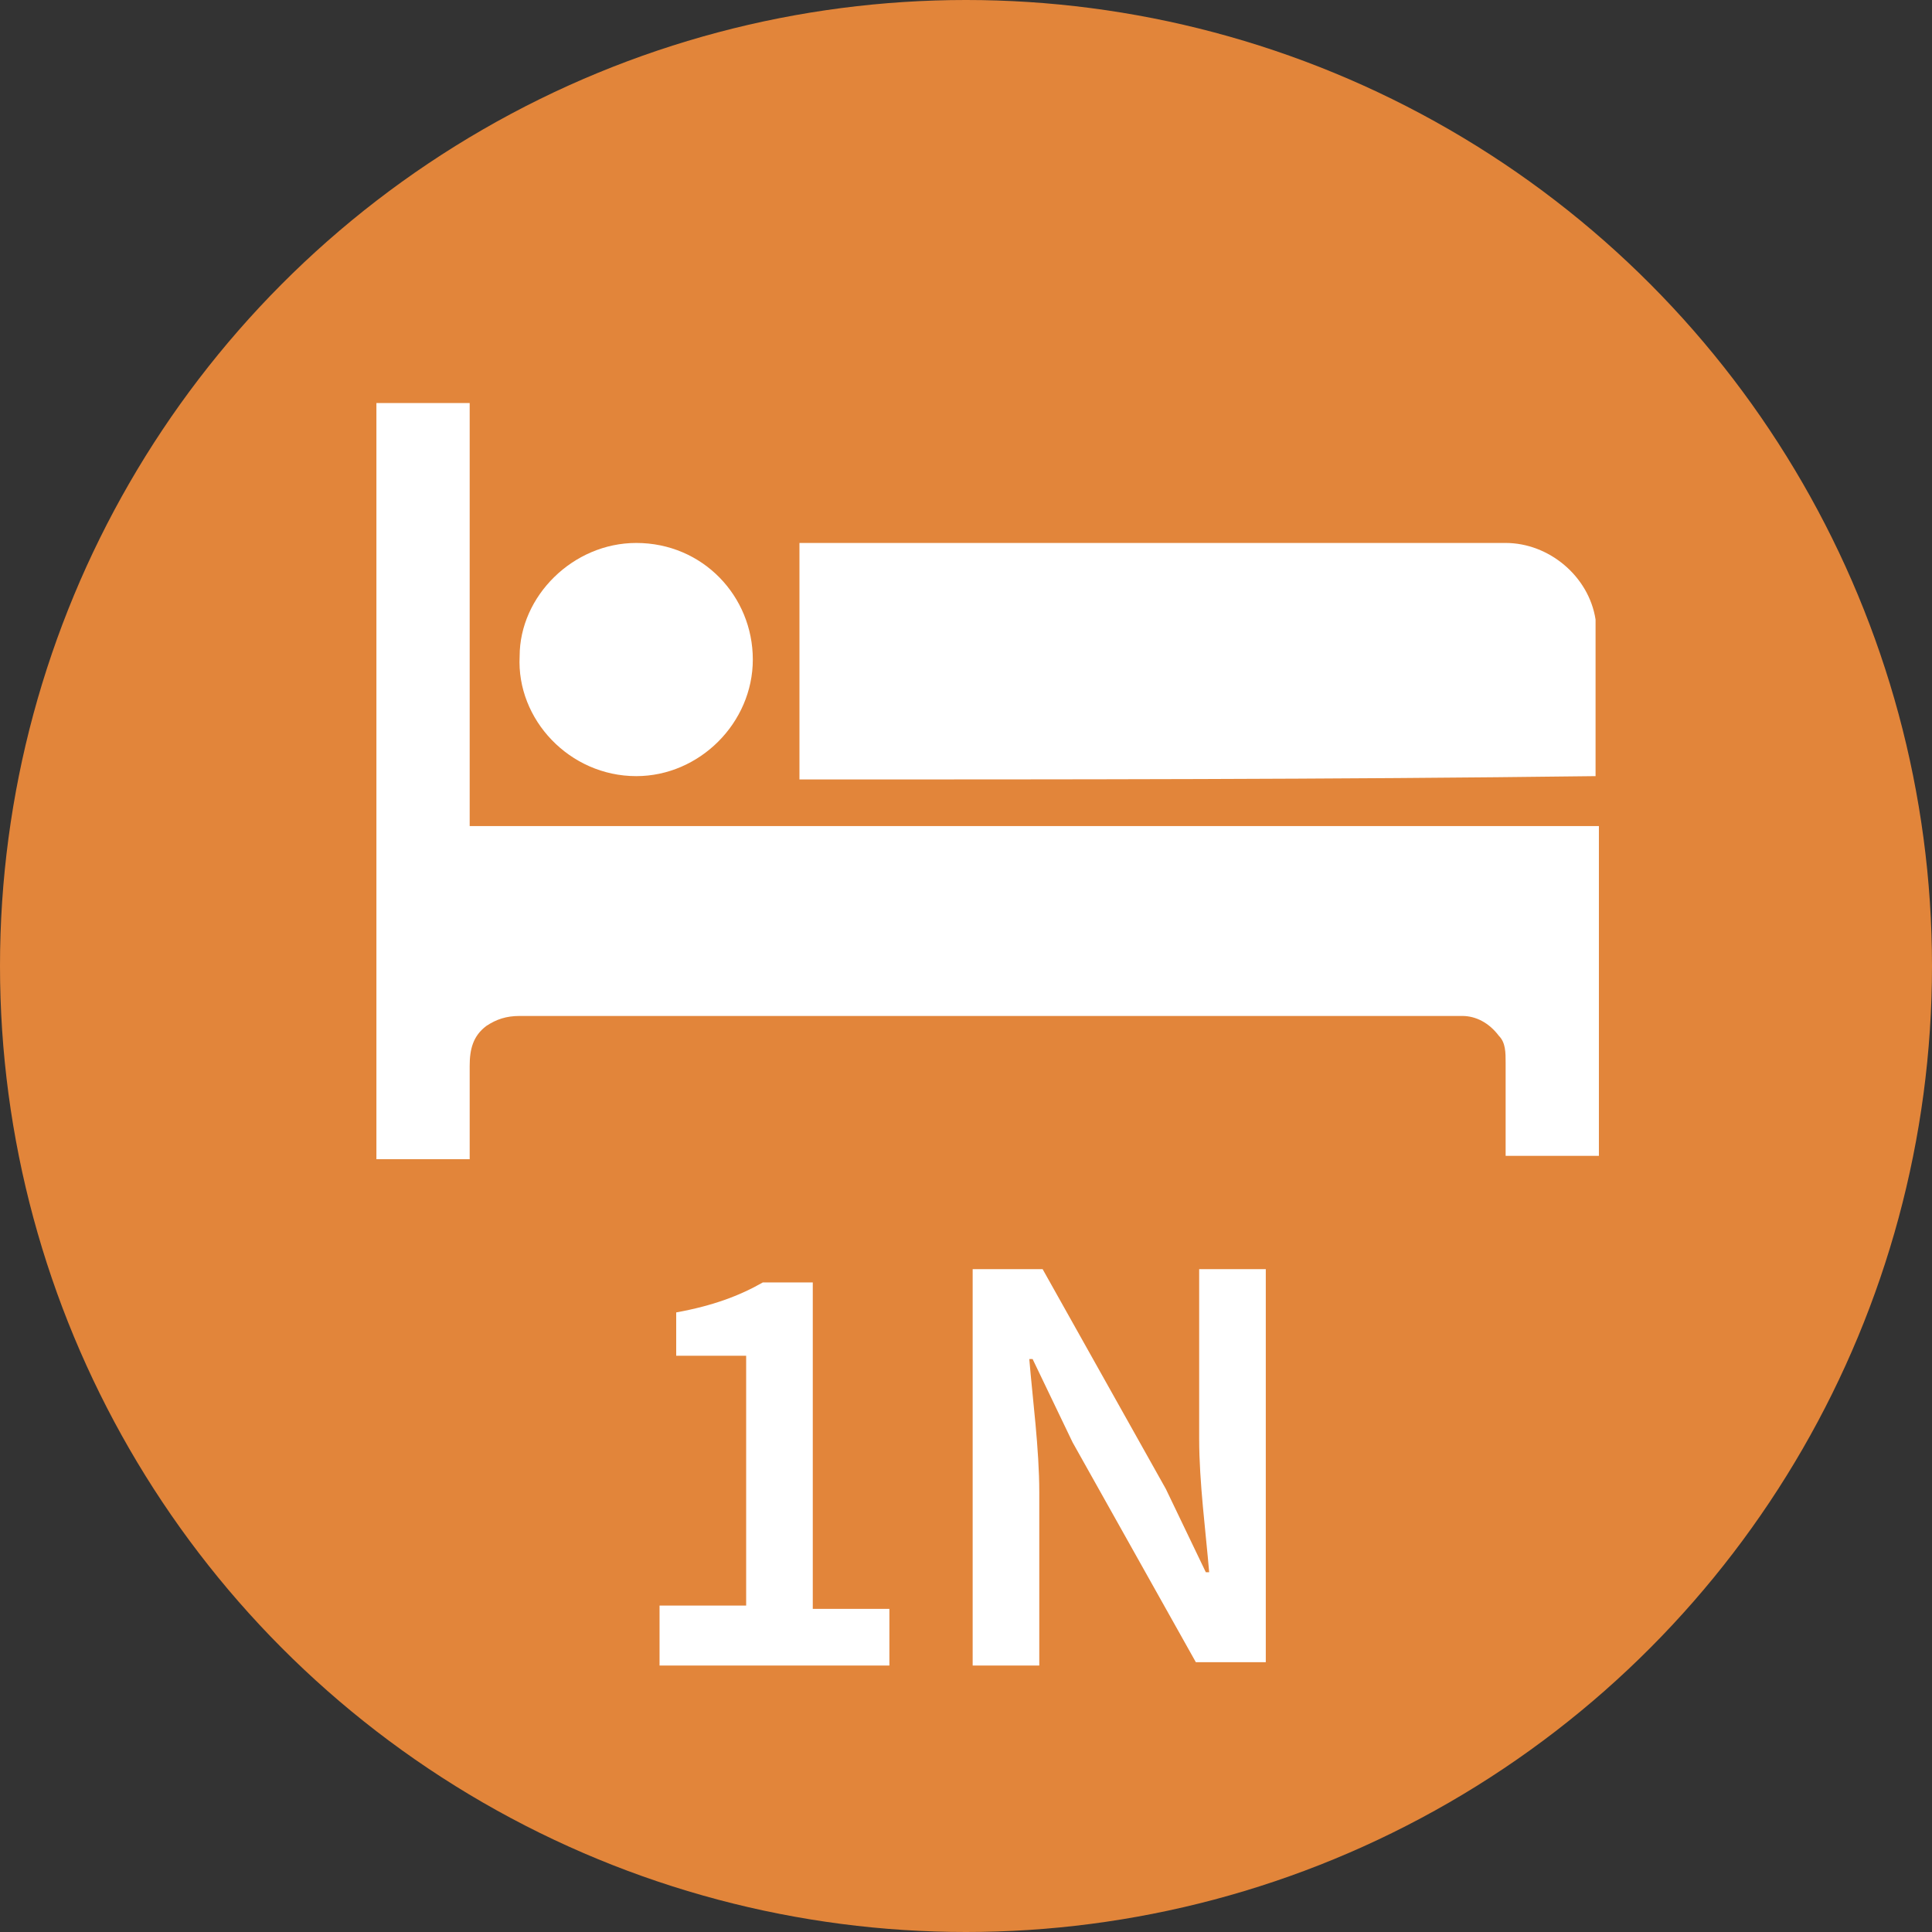
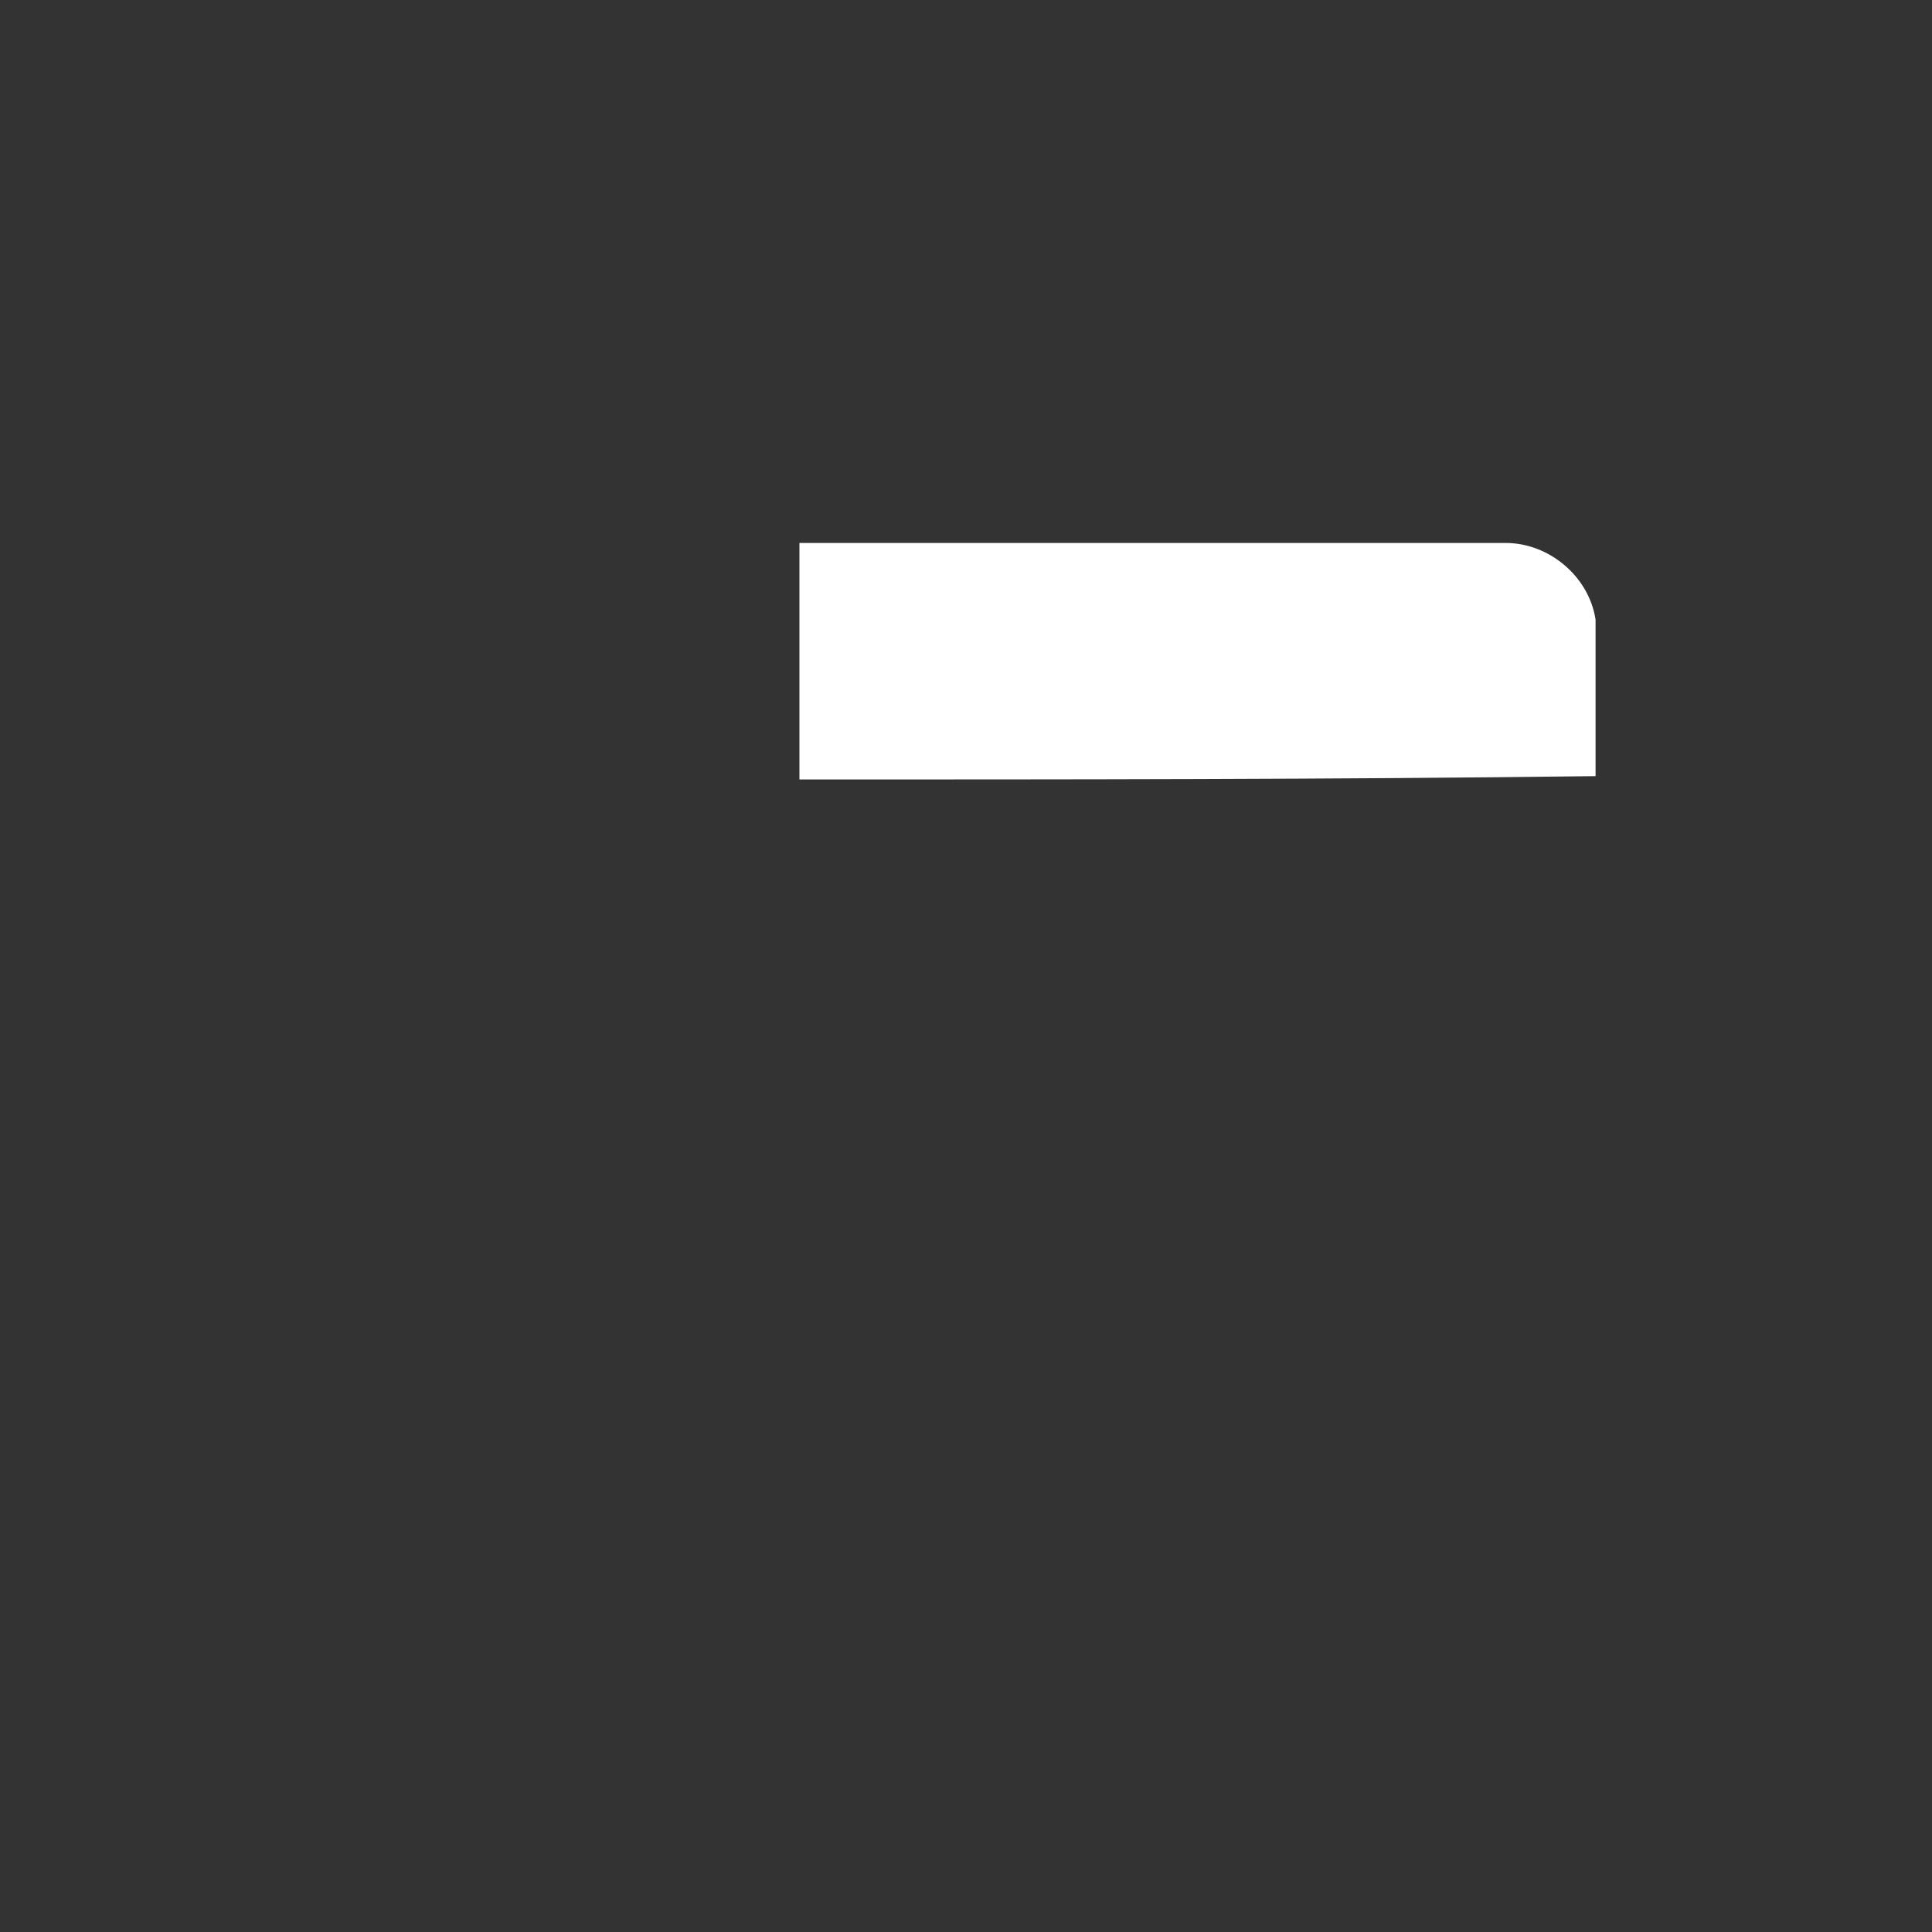
<svg xmlns="http://www.w3.org/2000/svg" version="1.1" id="Ebene_1" x="0px" y="0px" viewBox="0 0 58 58" style="enable-background:new 0 0 58 58;" xml:space="preserve">
  <rect x="0" y="0" width="58" height="58" fill="#333333" stroke="none" />
  <style type="text/css">
	.st0{fill:#4590B2;}
	.st1{fill:#CA4624;}
	.st2{fill:#E2853A;}
	.st3{fill:#FFFFFF;}
</style>
-   <circle class="st2" cx="29" cy="29" r="29" />
  <g>
-     <path class="st3" d="M11.3,12.1c0.9,0,1.9,0,2.8,0c0,4.2,0,8.5,0,12.7c11.3,0,22.6,0,33.9,0c0,3.3,0,6.6,0,9.9c-0.9,0-1.9,0-2.8,0   c0-0.1,0-0.1,0-0.2c0-0.9,0-1.7,0-2.6c0-0.3,0-0.6-0.2-0.8c-0.3-0.4-0.7-0.6-1.1-0.6c-0.1,0-0.1,0-0.2,0c-9.4,0-18.7,0-28.1,0   c-0.4,0-0.7,0.1-1,0.3c-0.4,0.3-0.5,0.7-0.5,1.2c0,0.9,0,1.8,0,2.6c0,0,0,0.1,0,0.2c-0.9,0-1.9,0-2.8,0   C11.3,27.1,11.3,19.6,11.3,12.1z" />
    <path class="st3" d="M24,23.4c0-2.4,0-4.7,0-7.1c0,0,0.1,0,0.1,0c7,0,14.1,0,21.1,0c1.3,0,2.5,1,2.7,2.3c0,0.2,0,0.4,0,0.6   c0,1.3,0,2.7,0,4c0,0,0,0.1,0,0.1C40,23.4,32,23.4,24,23.4z" />
-     <path class="st3" d="M19.1,16.3c2,0,3.5,1.6,3.5,3.5c0,1.9-1.6,3.5-3.5,3.5c-2,0-3.6-1.7-3.5-3.6C15.6,17.9,17.2,16.3,19.1,16.3z" />
  </g>
  <g id="Ebene_2">
    <g>
-       <path class="st3" d="M19.8,48.2h2.6v-7.5h-2.1v-1.3c1.1-0.2,1.9-0.5,2.6-0.9h1.5v9.8h2.3v1.7h-6.9V48.2z" />
-       <path class="st3" d="M29.2,38.1h2.1l3.7,6.6l1.2,2.5h0.1c-0.1-1.2-0.3-2.7-0.3-4v-5.1h2v11.8h-2.1l-3.7-6.6L31,40.8h-0.1    c0.1,1.2,0.3,2.7,0.3,4v5.2h-2V38.1z" />
-     </g>
+       </g>
  </g>
</svg>